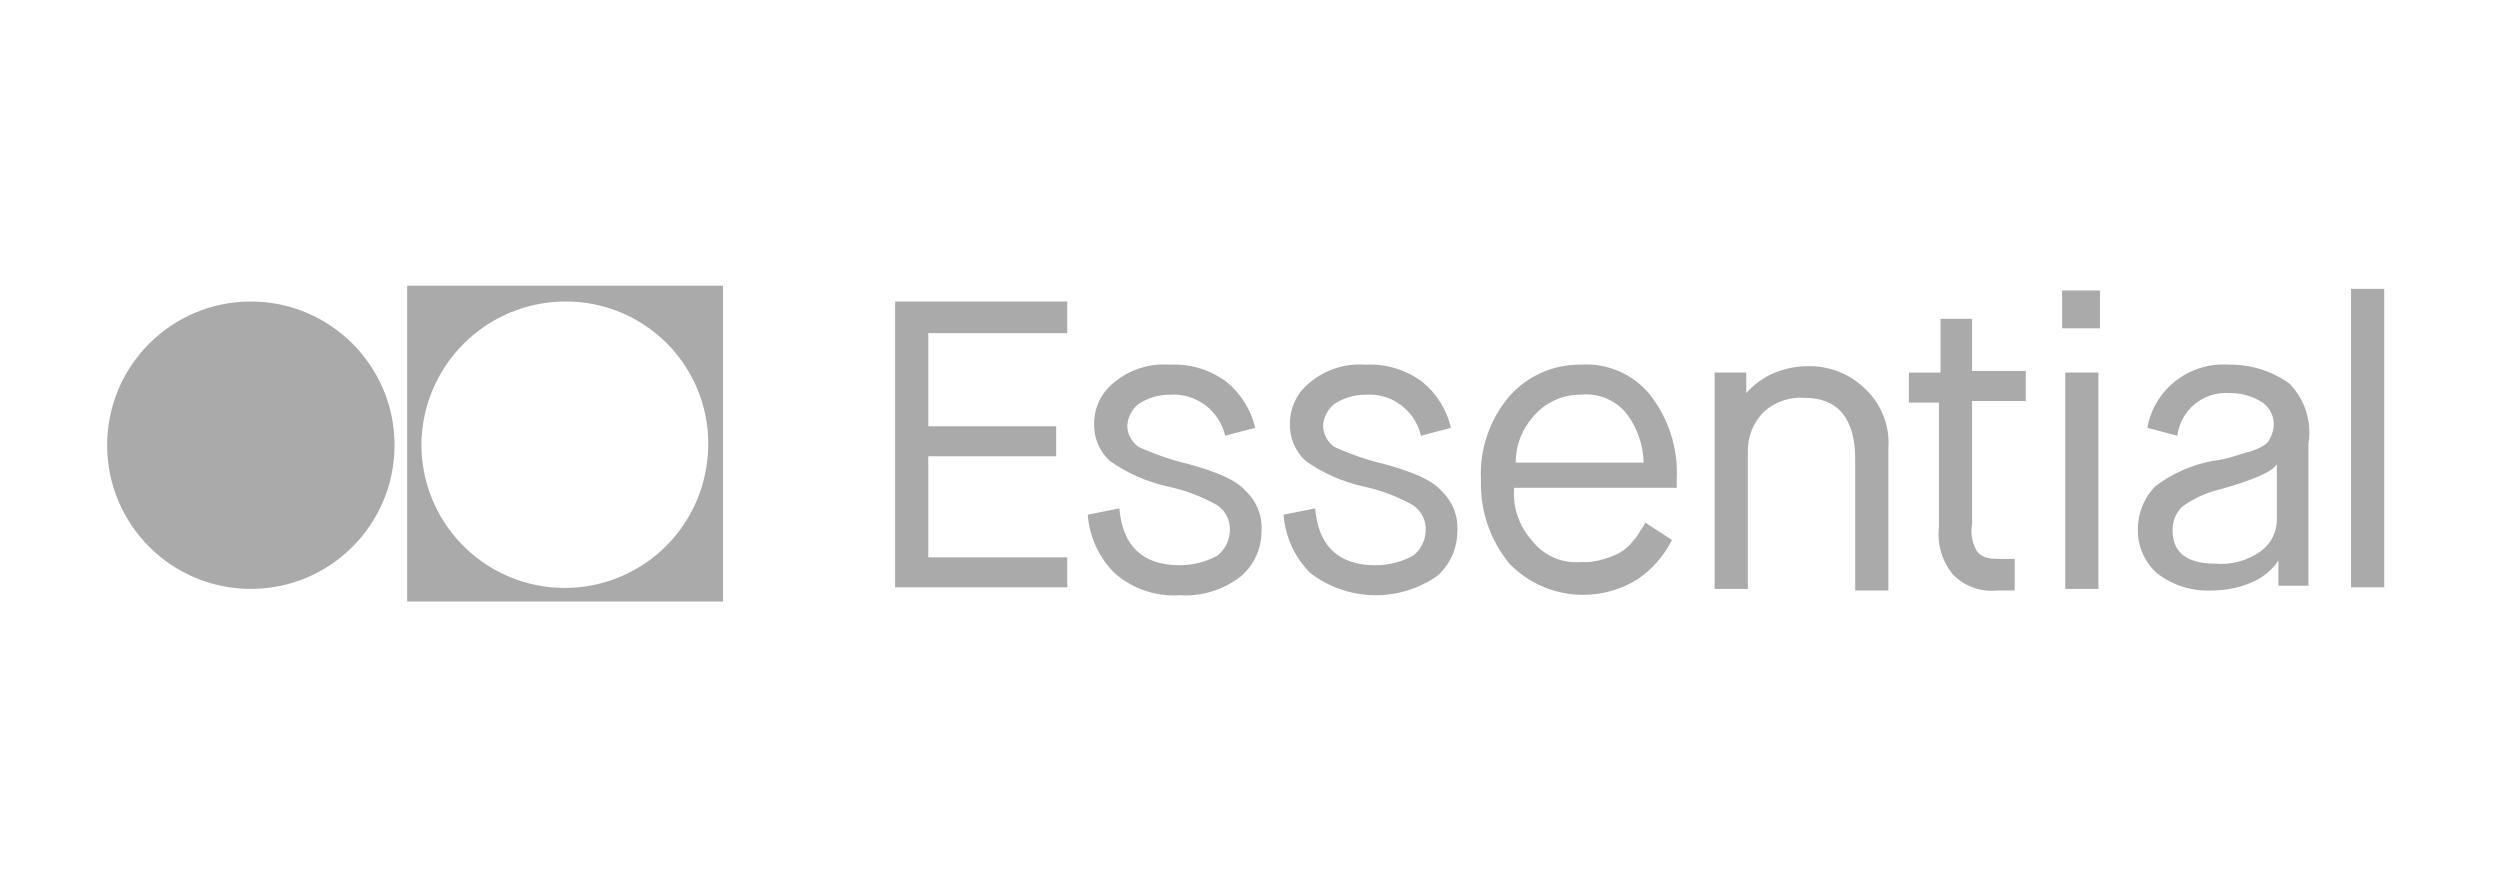
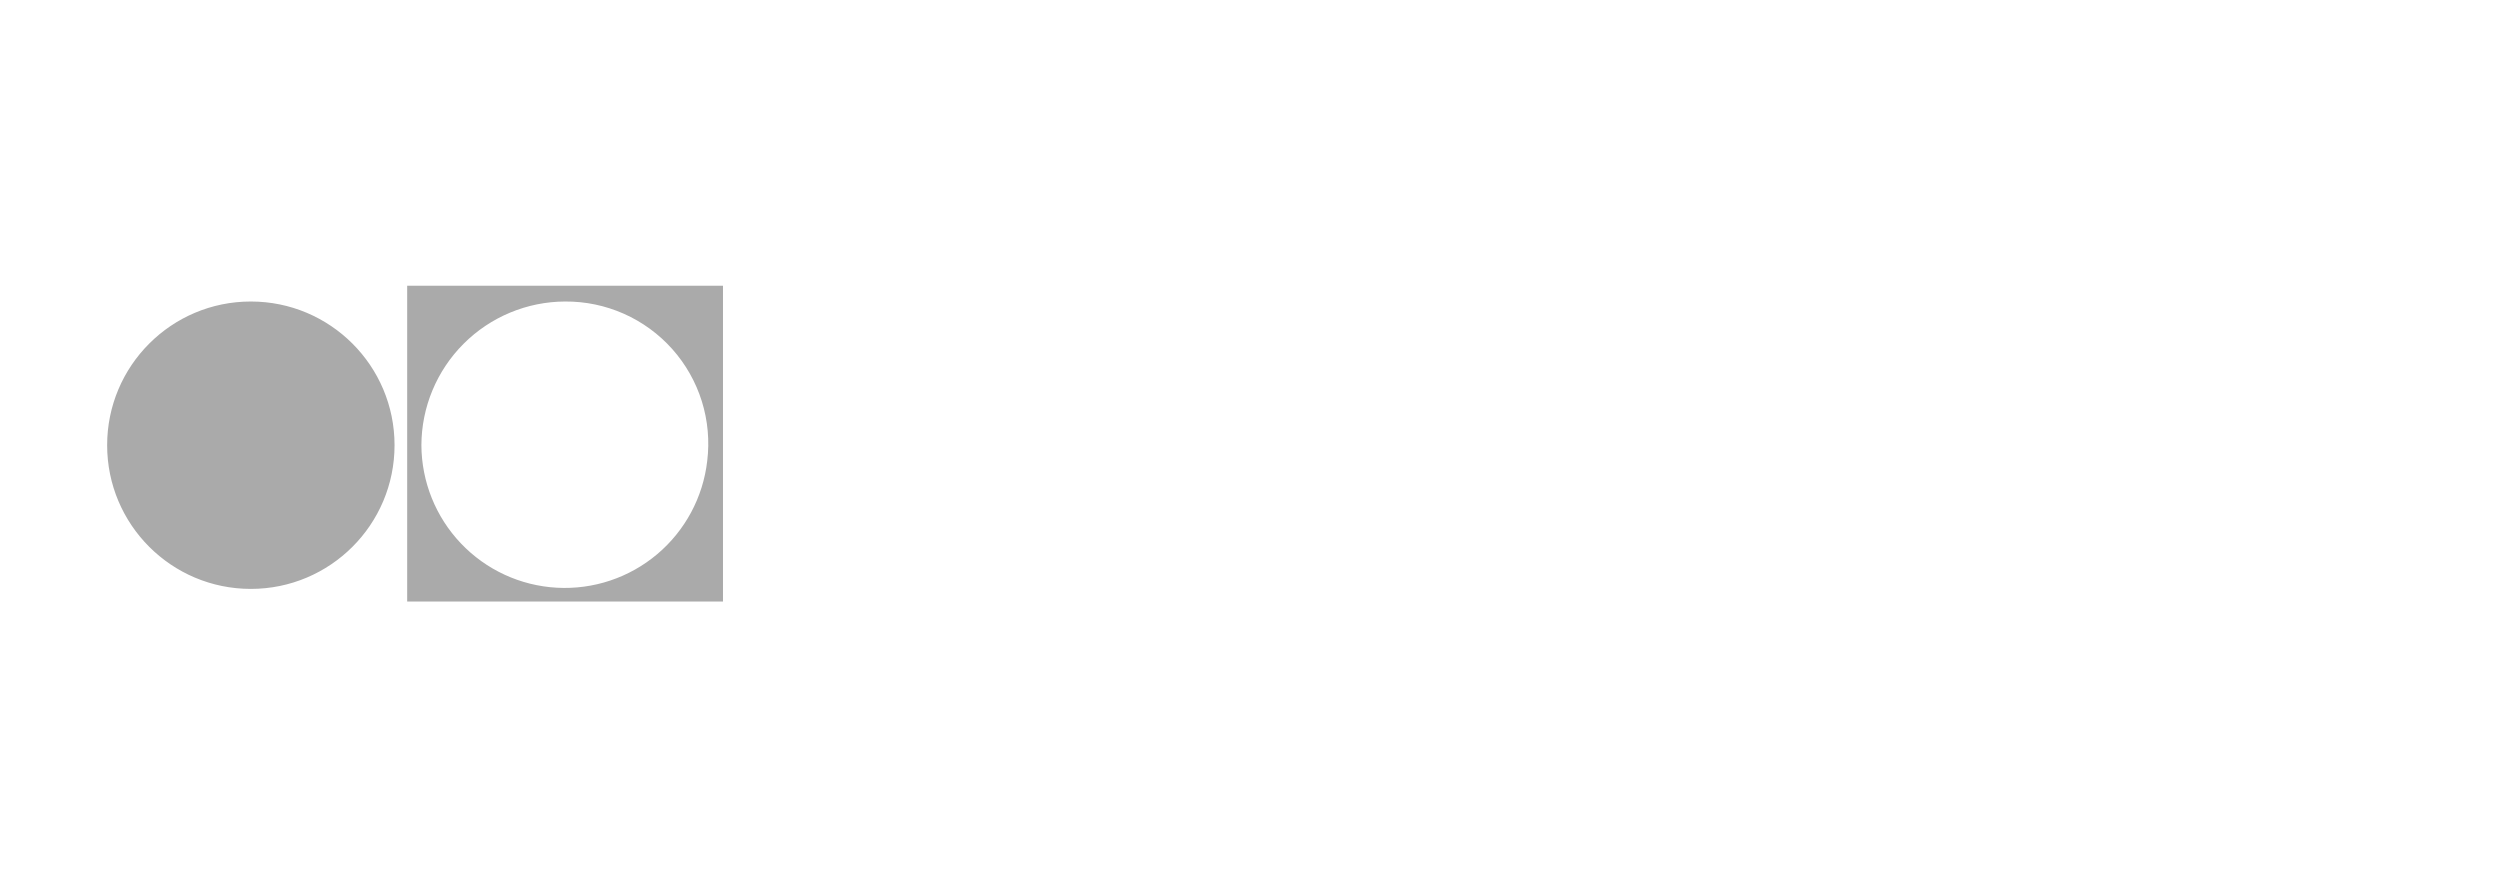
<svg xmlns="http://www.w3.org/2000/svg" width="280" height="100" fill="none" viewBox="0 0 280 100">
  <path fill="#AAA" d="M45.603 67.372h35.372V32H45.604v35.372zM63.29 33.77c2.265-.017 4.507.45 6.577 1.368 2.07.918 3.92 2.268 5.427 3.959 1.506 1.69 2.635 3.684 3.31 5.845.675 2.162.88 4.443.604 6.69-.47 4.067-2.474 7.8-5.603 10.438-3.13 2.638-7.149 3.981-11.236 3.755-4.087-.225-7.933-2.003-10.753-4.97-2.82-2.966-4.401-6.898-4.42-10.991.014-4.264 1.714-8.35 4.73-11.365 3.015-3.015 7.1-4.715 11.364-4.73zM28.094 65.957c8.889 0 16.095-7.205 16.095-16.094 0-8.889-7.206-16.094-16.095-16.094C19.206 33.769 12 40.974 12 49.863c0 8.889 7.206 16.094 16.094 16.094z" />
-   <path fill="#AAA" fill-rule="evenodd" d="M263.319 32.353h3.714V65.78h-3.714V32.353zm-28.122.177h-4.244v4.245h4.244V32.53zM119.531 65.78h-19.278V33.77h19.278v3.537h-15.564V47.74h14.326v3.36h-14.326v11.32h15.564v3.36zm7.959-15.74c1.818.832 3.714 1.483 5.66 1.945 3.183.884 5.305 1.769 6.366 3.007.624.582 1.107 1.3 1.413 2.096.307.796.428 1.652.356 2.502-.006.942-.215 1.871-.612 2.726-.396.854-.972 1.613-1.687 2.226-1.958 1.536-4.415 2.292-6.898 2.122-1.312.086-2.628-.089-3.873-.514-1.244-.425-2.392-1.091-3.378-1.962-1.76-1.746-2.828-4.07-3.007-6.544l3.538-.707c.353 4.245 2.653 6.367 6.72 6.367 1.482.008 2.941-.357 4.245-1.061.431-.338.781-.767 1.025-1.256.245-.49.378-1.027.39-1.574.028-.553-.088-1.105-.336-1.6-.248-.496-.619-.92-1.079-1.23-1.767-.993-3.675-1.709-5.66-2.122-2.285-.52-4.448-1.482-6.366-2.83-.585-.537-1.046-1.195-1.351-1.928-.306-.733-.448-1.523-.418-2.316.009-.891.221-1.768.619-2.565.399-.796.973-1.492 1.68-2.034 1.735-1.424 3.953-2.12 6.19-1.945 2.285-.118 4.538.57 6.367 1.945 1.598 1.312 2.717 3.115 3.184 5.13l-3.361.883c-.316-1.377-1.113-2.596-2.248-3.439-1.134-.843-2.532-1.254-3.942-1.159-1.258-.002-2.488.367-3.537 1.061-.37.302-.671.679-.884 1.106-.214.427-.334.894-.354 1.37.021.452.144.893.358 1.29.214.398.515.743.88 1.01zm27.59 1.945c-1.946-.462-3.841-1.113-5.66-1.946-.365-.266-.665-.61-.879-1.008-.215-.398-.337-.84-.359-1.29.02-.477.141-.944.354-1.371.214-.427.515-.804.884-1.106 1.049-.694 2.28-1.063 3.538-1.06 1.41-.096 2.807.315 3.942 1.158 1.134.843 1.931 2.062 2.248 3.44l3.36-.885c-.466-2.014-1.586-3.817-3.183-5.129-1.829-1.374-4.083-2.063-6.367-1.945-2.238-.176-4.456.521-6.19 1.945-.707.542-1.282 1.238-1.68 2.034-.398.797-.61 1.674-.62 2.565-.03.793.113 1.584.418 2.316.306.733.766 1.391 1.351 1.928 1.919 1.348 4.081 2.31 6.367 2.83 1.984.413 3.893 1.13 5.66 2.122.459.31.831.734 1.079 1.23.247.495.363 1.047.335 1.6-.011.547-.144 1.085-.389 1.574-.245.49-.595.918-1.025 1.256-1.304.704-2.764 1.069-4.245 1.061-4.068 0-6.367-2.122-6.721-6.367l-3.537.708c.178 2.472 1.246 4.797 3.007 6.543 2.019 1.545 4.475 2.411 7.017 2.475 2.541.063 5.038-.679 7.131-2.12.716-.614 1.291-1.373 1.688-2.227.397-.855.605-1.784.612-2.726.072-.85-.05-1.706-.356-2.502-.307-.797-.79-1.514-1.413-2.096-1.061-1.238-3.183-2.123-6.367-3.007zm17.565-10.242c1.373-.61 2.862-.918 4.365-.9 1.472-.107 2.948.143 4.302.728 1.355.585 2.549 1.488 3.48 2.632 2.092 2.664 3.159 5.99 3.007 9.374v1.06h-18.217c-.086 1.055.042 2.115.376 3.118.334 1.003.868 1.928 1.57 2.72.63.841 1.463 1.51 2.422 1.943.959.433 2.012.616 3.06.532.899.057 1.8-.063 2.653-.354.618-.158 1.212-.396 1.769-.707.549-.315 1.03-.736 1.415-1.238.352-.368.65-.785.884-1.238.215-.27.394-.567.53-.884l3.007 1.945c-.901 1.78-2.24 3.302-3.891 4.422-2.232 1.382-4.869 1.96-7.474 1.64-2.606-.323-5.023-1.525-6.852-3.409-2.163-2.634-3.295-5.966-3.183-9.373-.175-3.417.964-6.771 3.183-9.374.995-1.127 2.22-2.027 3.594-2.637zm-.941 4.936c-1.255 1.413-1.947 3.239-1.945 5.129h14.326c-.046-1.906-.662-3.754-1.769-5.306-.61-.81-1.419-1.447-2.349-1.85-.93-.403-1.949-.558-2.957-.449-1.012-.003-2.012.217-2.929.645-.917.428-1.729 1.053-2.377 1.831zm30.597-5.66c-1.344.02-2.669.322-3.891.885-1.081.501-2.045 1.224-2.829 2.122v-2.299h-3.538v24.23h3.715V50.57c-.015-.817.134-1.63.438-2.39.303-.758.756-1.45 1.33-2.031.617-.566 1.343-1 2.134-1.273.791-.274 1.63-.382 2.465-.319 3.714 0 5.659 2.3 5.659 6.898v14.679h3.714V50.217c.09-1.206-.085-2.416-.512-3.547-.428-1.13-1.098-2.154-1.964-2.997-.87-.89-1.919-1.587-3.077-2.044-1.158-.458-2.4-.665-3.644-.61zm15.034-5.305h3.537v5.836h6.014v3.36h-6.014v13.796c-.187 1.033.001 2.1.531 3.006.53.708 1.238.885 2.476.885h1.768v3.537h-1.945c-.905.096-1.82-.014-2.678-.32-.857-.306-1.634-.801-2.274-1.449-.609-.731-1.063-1.579-1.337-2.49-.273-.912-.36-1.87-.255-2.816V45.088h-3.36v-3.36h3.537v-6.014zm13.972 6.013h3.714v24.23h-3.714v-24.23zm25.114 1.238c-1.955-1.409-4.311-2.153-6.721-2.122-2.237-.176-4.455.521-6.19 1.945-1.585 1.294-2.652 3.114-3.006 5.13l3.36.883c.173-1.393.876-2.666 1.963-3.555 1.086-.89 2.473-1.326 3.873-1.22 1.317-.028 2.611.342 3.714 1.061.418.298.752.699.969 1.164.217.465.31.978.27 1.49-.035.431-.155.852-.354 1.237-.133.365-.381.675-.708.885-.495.308-1.03.546-1.591.707-.708.177-1.238.354-1.769.53-.807.253-1.636.43-2.476.531-2.311.443-4.49 1.411-6.367 2.83-1.248 1.276-1.946 2.99-1.945 4.775-.027.93.15 1.855.516 2.71.367.855.914 1.62 1.606 2.242 1.761 1.375 3.959 2.066 6.19 1.946 1.651.007 3.282-.356 4.775-1.061 1.075-.514 1.992-1.308 2.653-2.3v2.83h3.36V49.686c.2-1.208.113-2.447-.256-3.615-.369-1.167-1.008-2.232-1.866-3.106zm-1.415 15.21c.006.688-.152 1.366-.459 1.981-.307.615-.756 1.148-1.309 1.556-1.482 1.077-3.305 1.58-5.129 1.415-3.184 0-4.776-1.238-4.776-3.714-.017-.491.069-.981.251-1.438.183-.457.459-.87.811-1.215 1.269-.928 2.713-1.59 4.244-1.945 3.714-1.061 5.837-1.946 6.367-2.83v6.19z" clip-rule="evenodd" />
</svg>